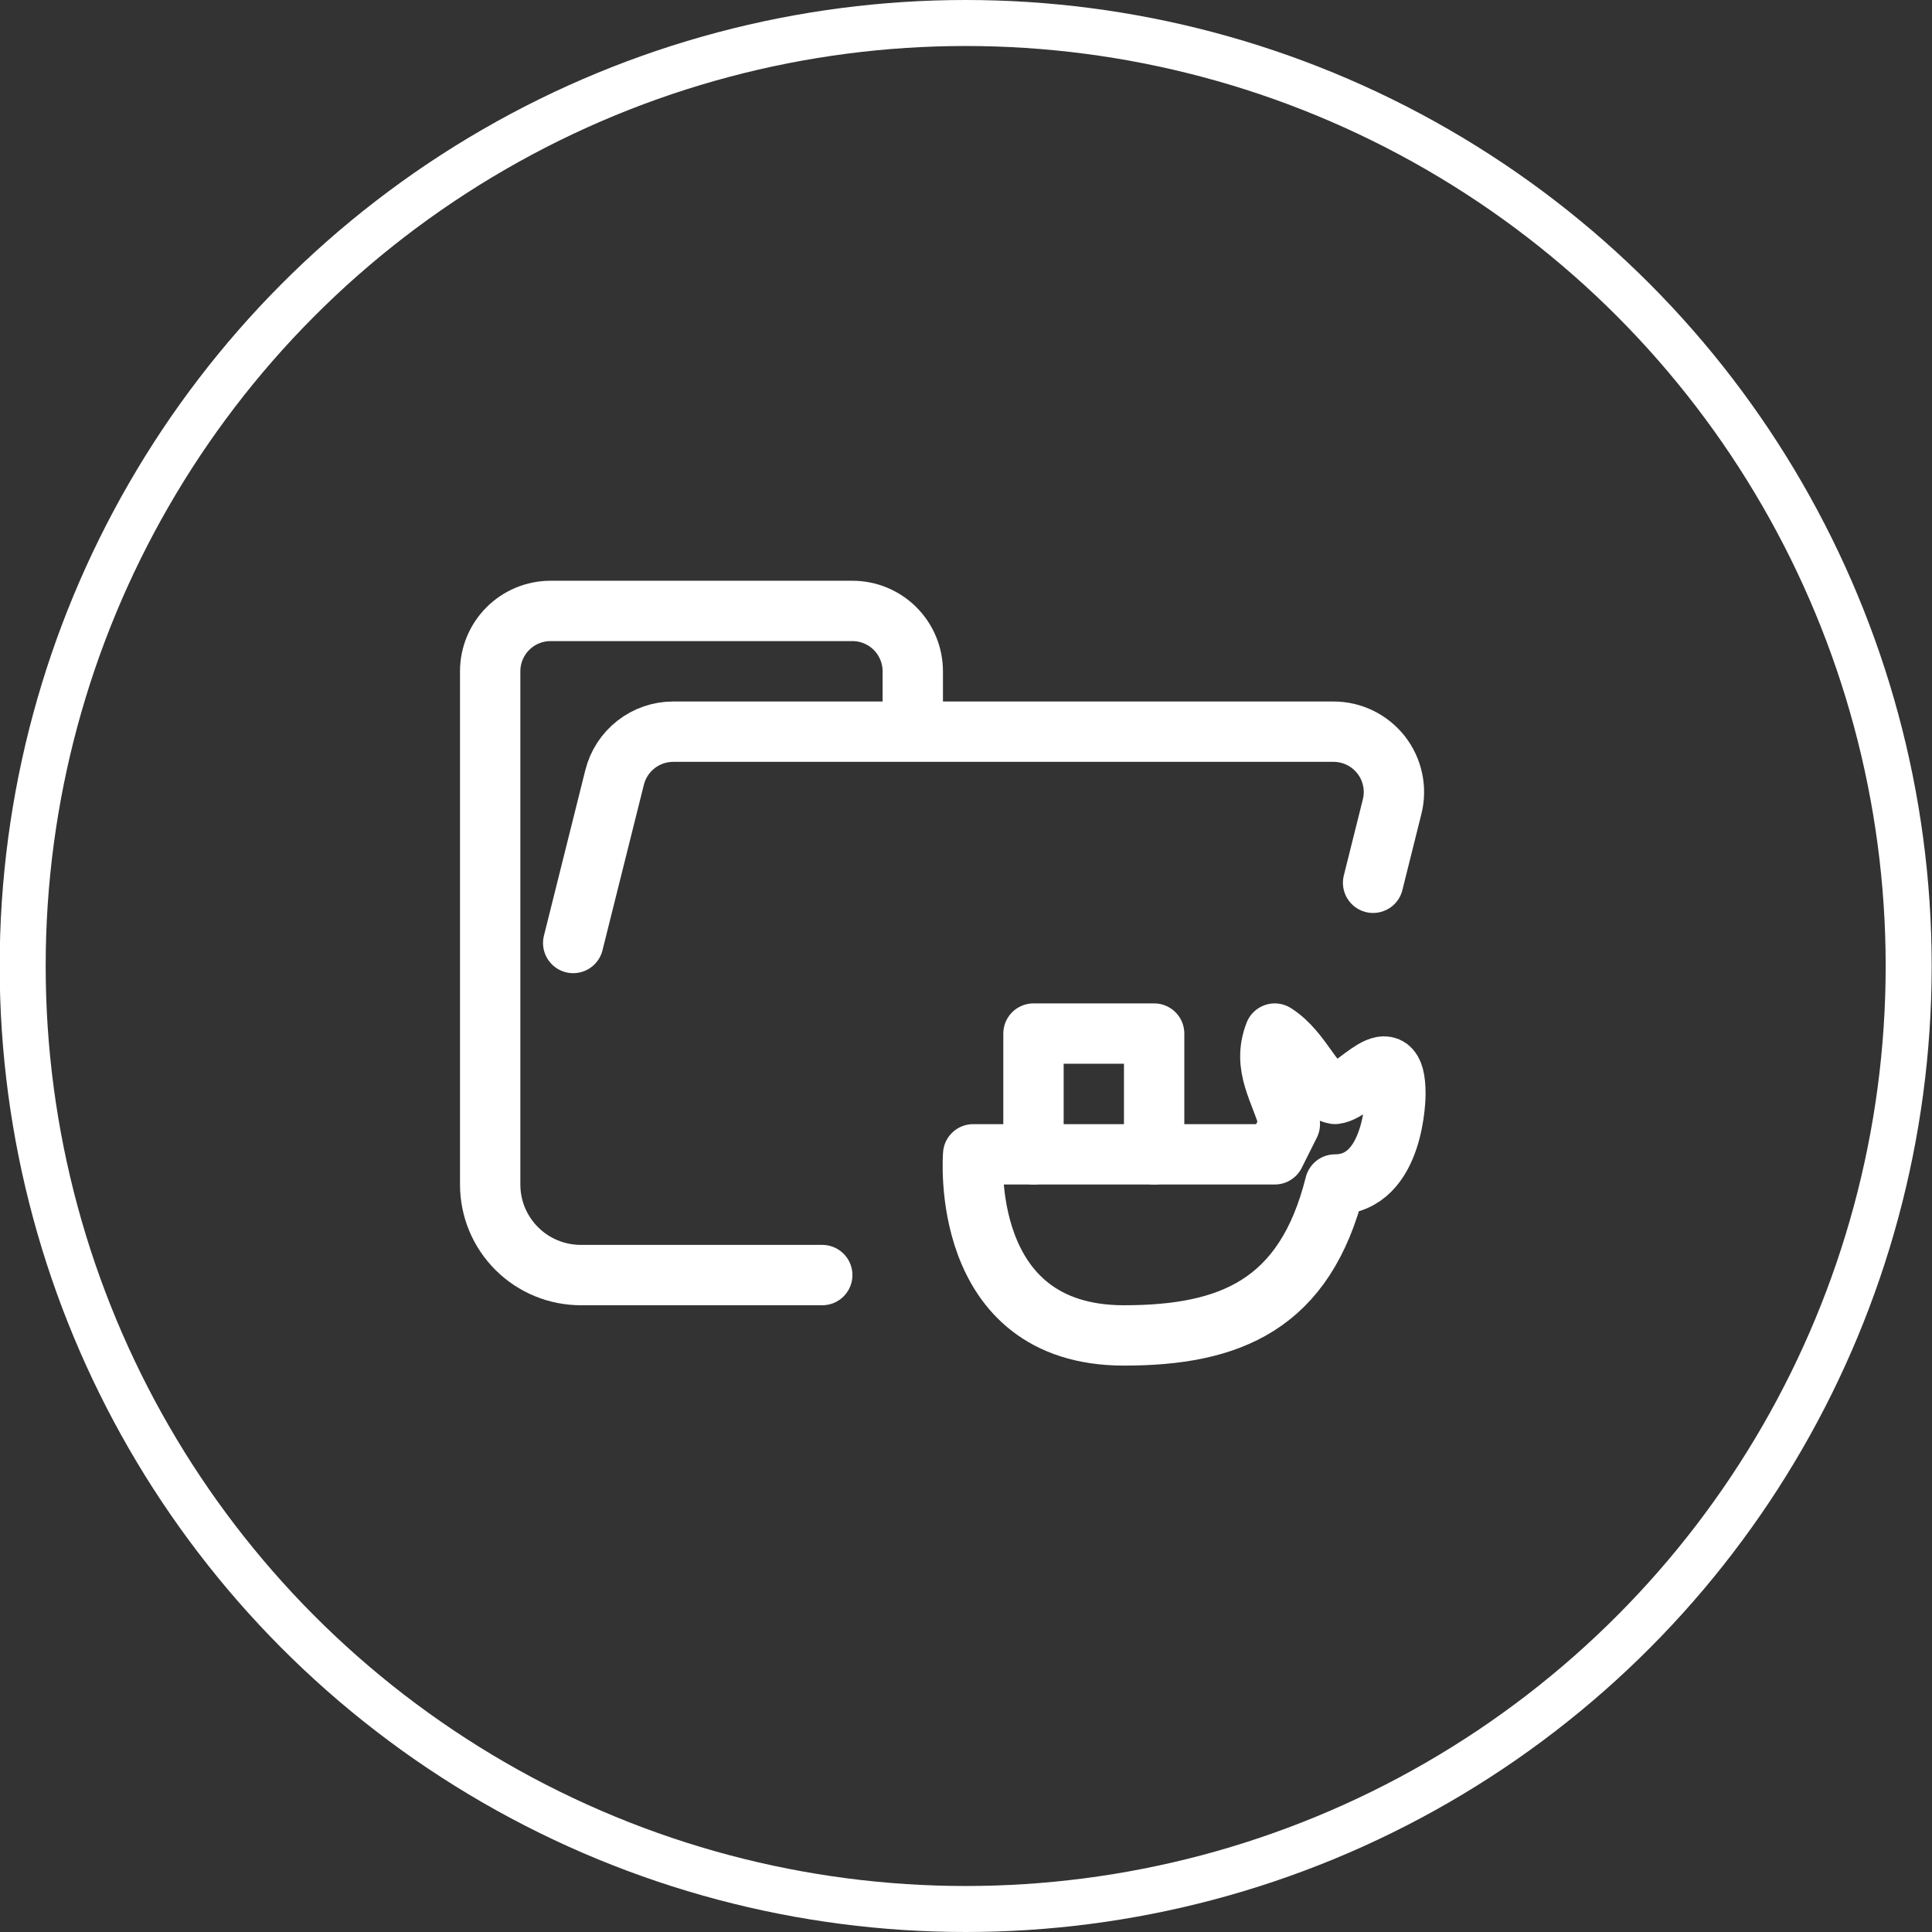
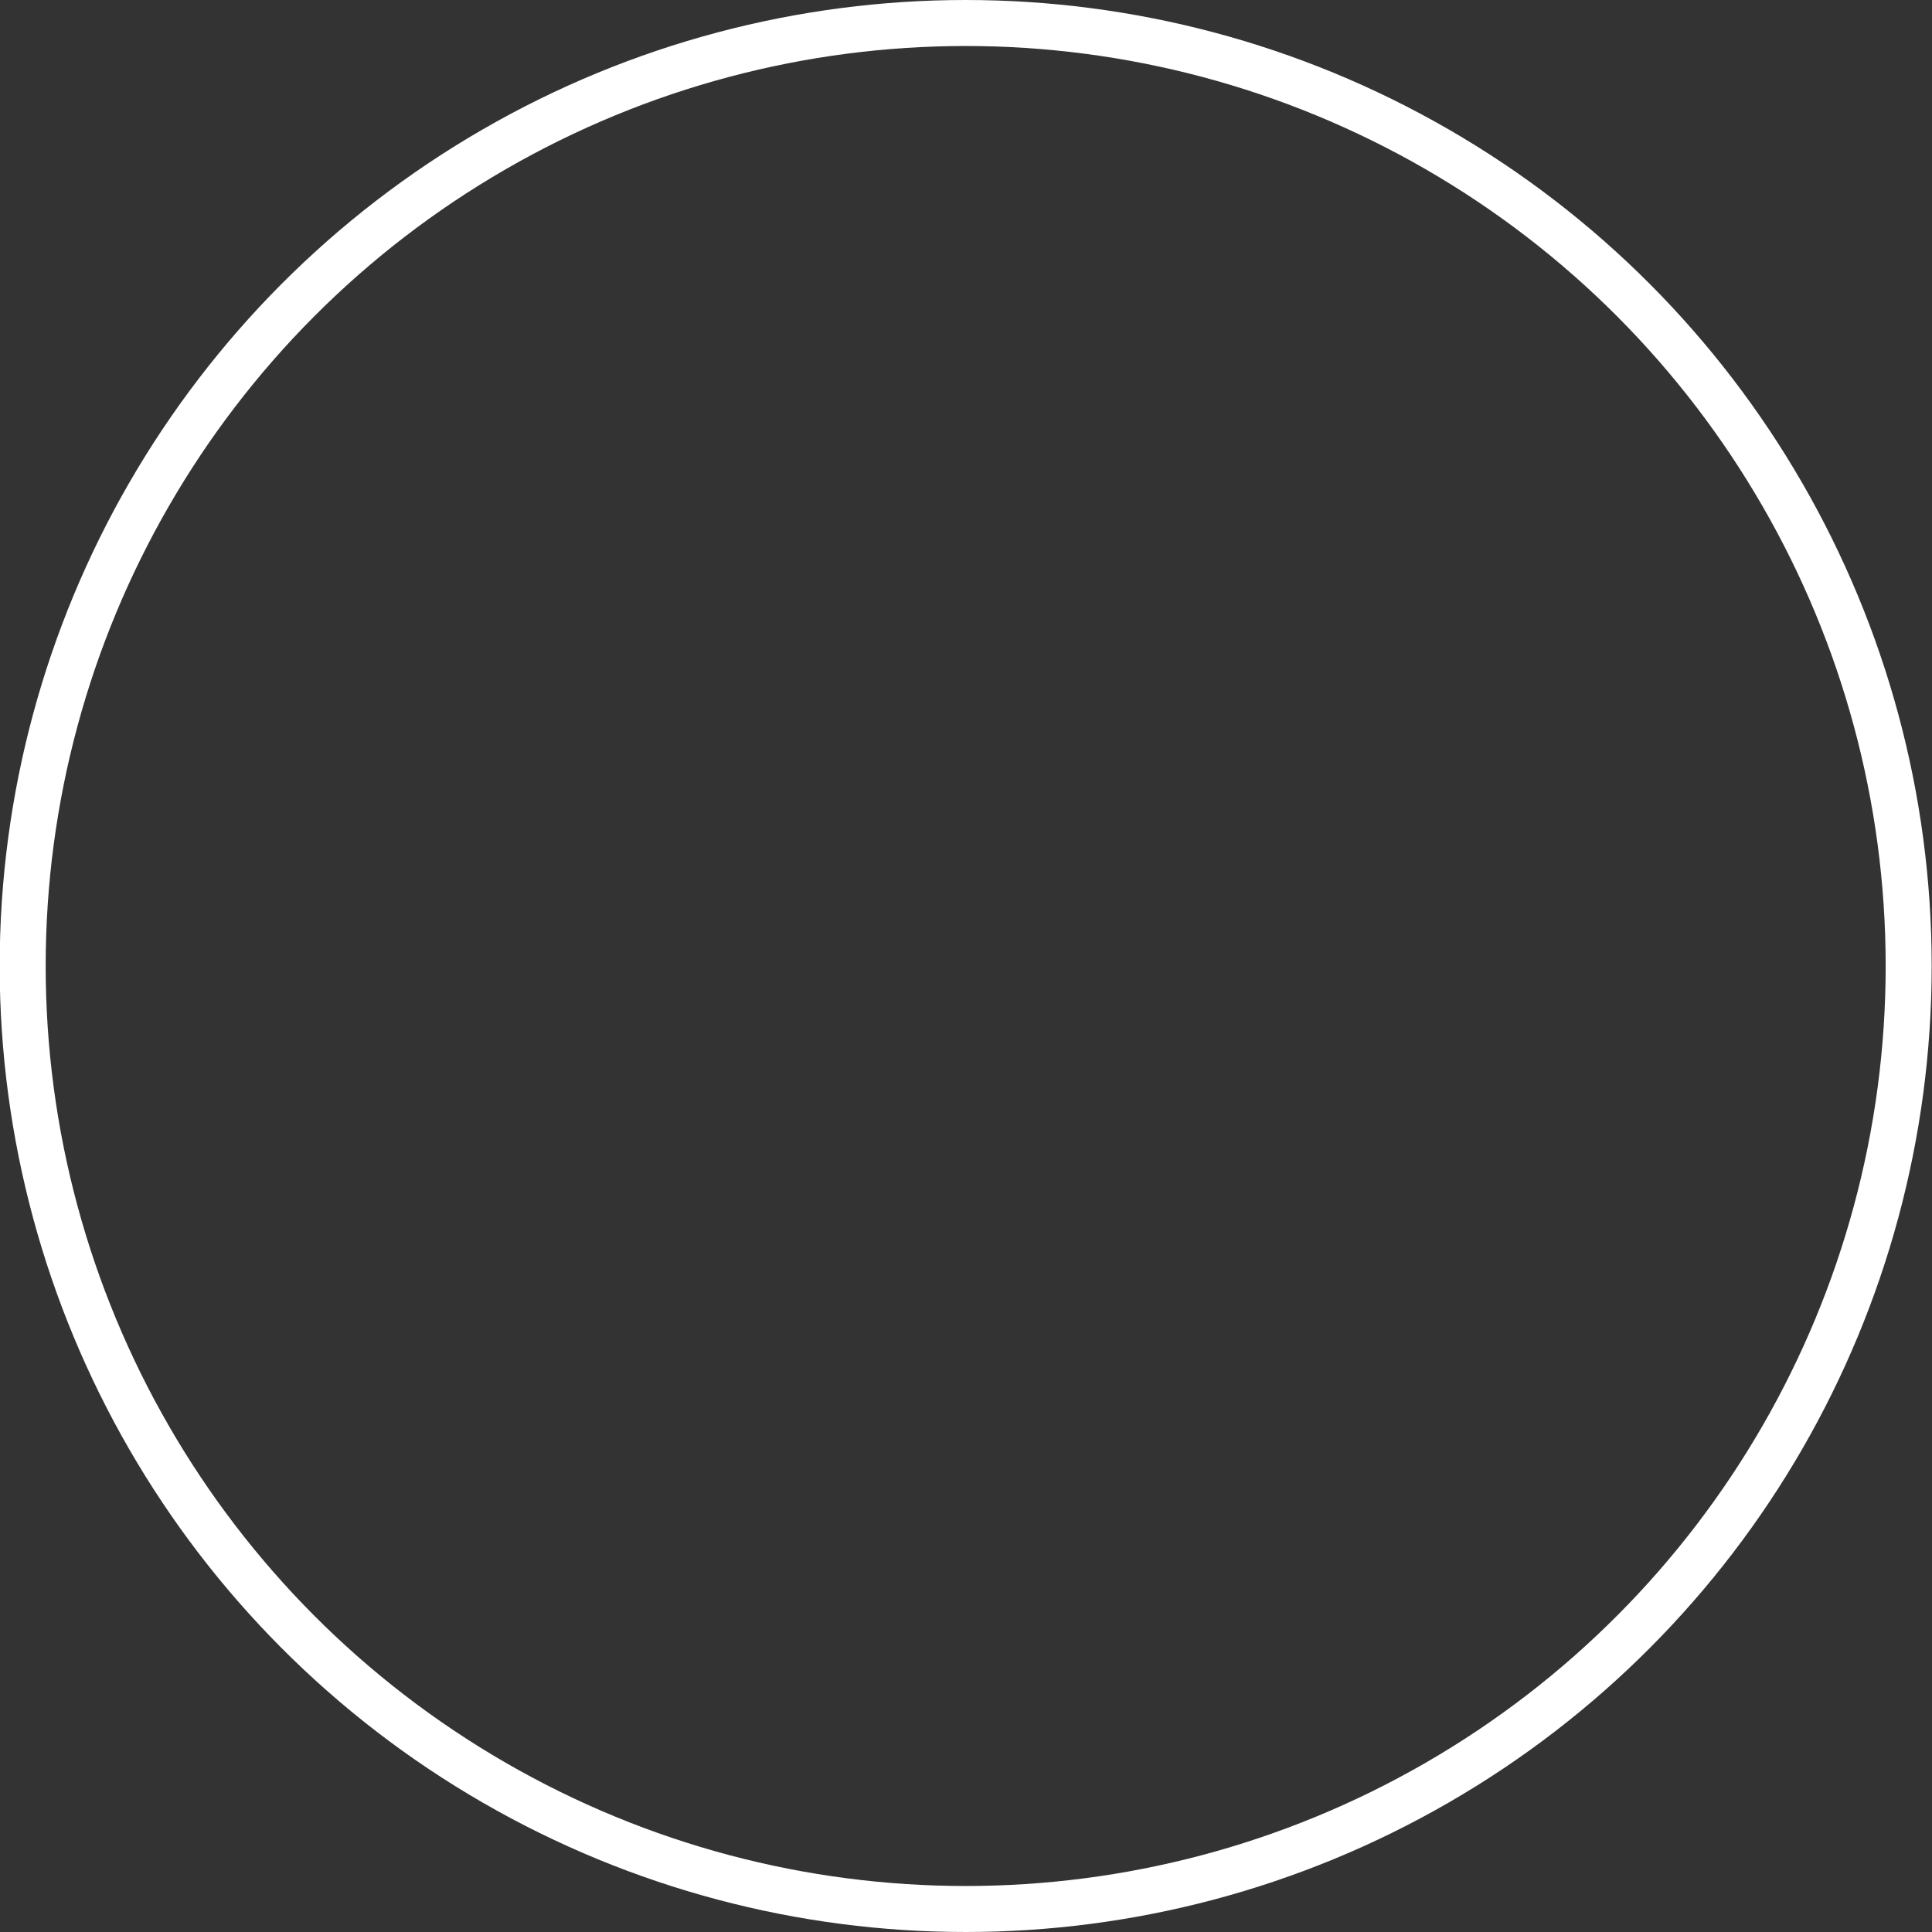
<svg xmlns="http://www.w3.org/2000/svg" width="42" height="42" viewBox="0 0 42 42" fill="none">
  <rect x="0" y="0" width="42" height="42" fill="#333333" stroke="none" />
  <circle cx="20.993" cy="21" r="20.5" stroke="white" />
  <g clip-path="url(#clip0_162_6174)">
    <path d="M12.461 20.5L13.361 16.9C13.432 16.616 13.596 16.364 13.827 16.184C14.057 16.004 14.342 15.906 14.634 15.906H28.99C29.19 15.906 29.387 15.952 29.566 16.039C29.745 16.127 29.902 16.254 30.025 16.411C30.148 16.569 30.233 16.752 30.274 16.947C30.316 17.142 30.312 17.344 30.263 17.538L29.85 19.191M17.875 27.719H12.63C12.371 27.719 12.114 27.669 11.875 27.57C11.636 27.472 11.418 27.327 11.235 27.144C11.051 26.961 10.906 26.744 10.806 26.505C10.707 26.265 10.656 26.009 10.656 25.75V14.594C10.656 14.246 10.794 13.912 11.04 13.666C11.287 13.419 11.62 13.281 11.969 13.281H18.531C18.879 13.281 19.213 13.419 19.459 13.666C19.705 13.912 19.843 14.246 19.843 14.594V15.906" stroke="white" stroke-width="1.312" stroke-linecap="round" stroke-linejoin="round" />
-     <path d="M21.156 25.094H27.712L28.04 24.438C27.842 23.709 27.43 23.197 27.712 22.469C28.328 22.859 28.564 23.699 29.023 23.781C29.491 23.724 30.335 22.469 30.335 23.781C30.335 23.781 30.335 25.75 29.023 25.75C28.368 28.375 26.729 29.031 24.434 29.031C20.828 29.031 21.156 25.094 21.156 25.094Z" stroke="white" stroke-width="1.312" stroke-linecap="round" stroke-linejoin="round" />
-     <path d="M22.467 25.094V22.469H25.09V25.094" stroke="white" stroke-width="1.312" stroke-linecap="round" stroke-linejoin="round" />
+     <path d="M22.467 25.094V22.469H25.09" stroke="white" stroke-width="1.312" stroke-linecap="round" stroke-linejoin="round" />
  </g>
  <defs>
    <clipPath id="clip0_162_6174">
-       <rect width="21" height="21" fill="white" transform="translate(10 10)" />
-     </clipPath>
+       </clipPath>
  </defs>
</svg>